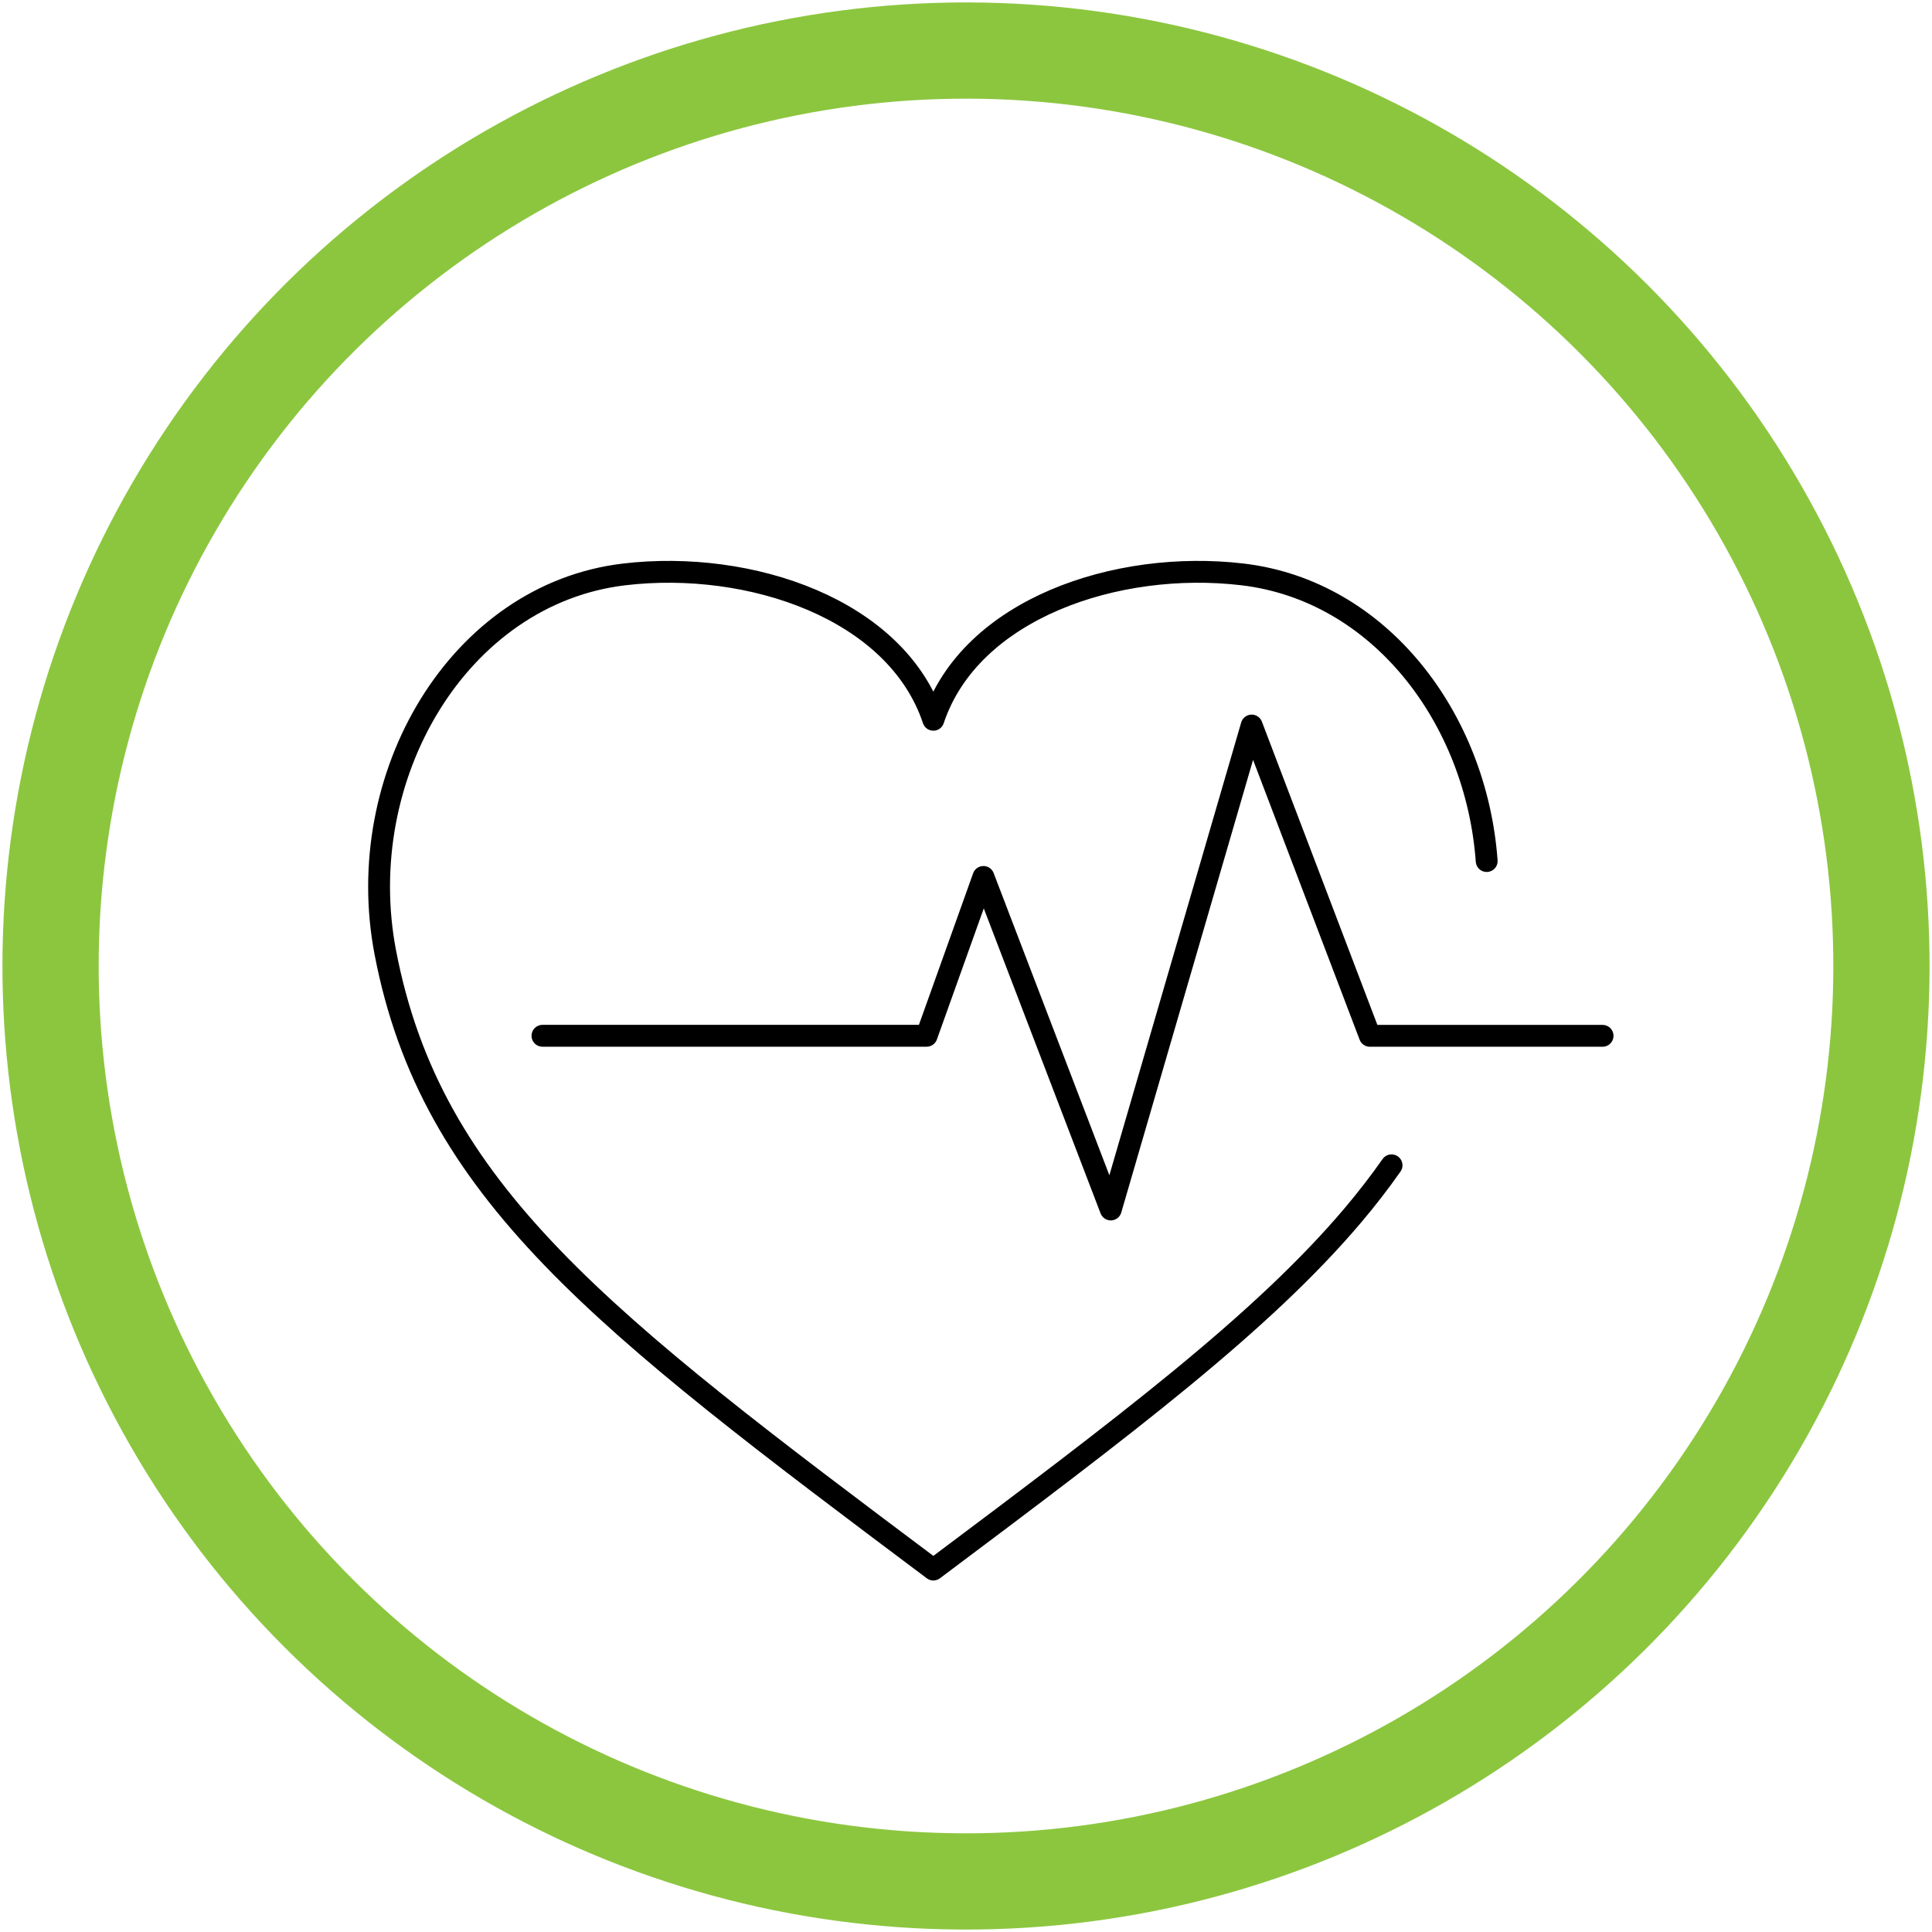
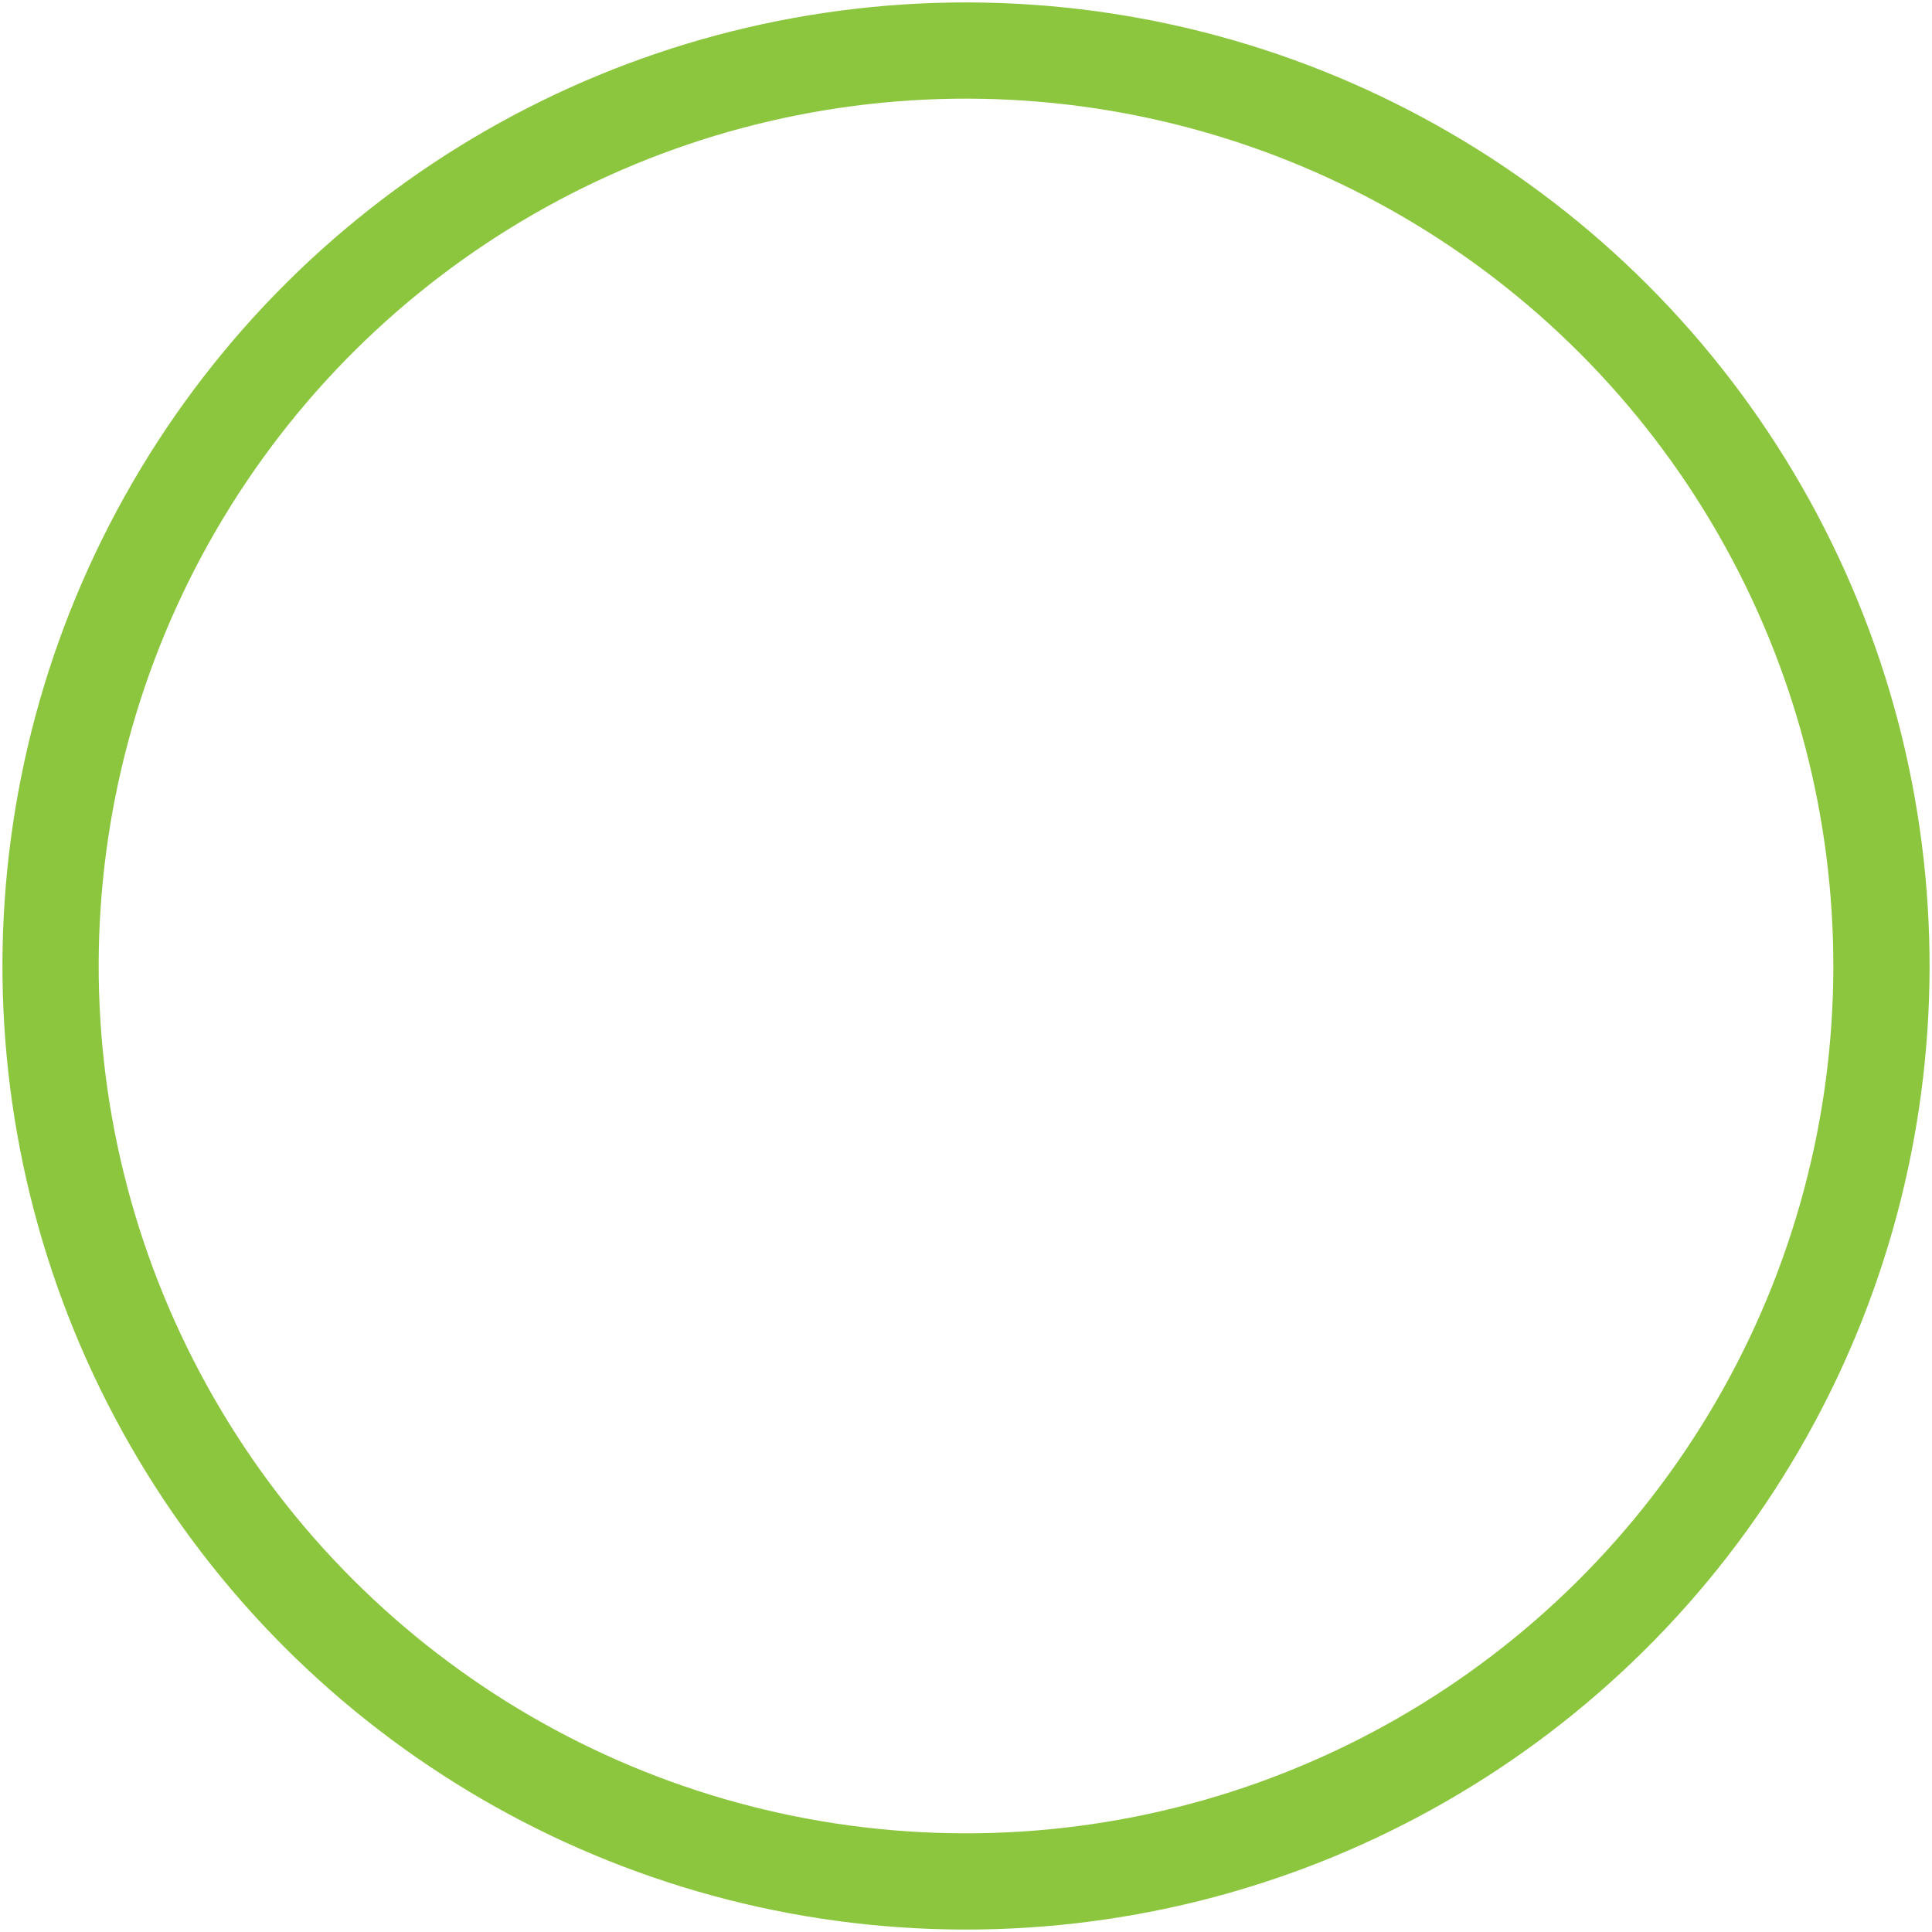
<svg xmlns="http://www.w3.org/2000/svg" width="88.415" height="88.415" viewBox="0 0 88.415 88.415">
  <defs>
    <clipPath id="clip-path">
-       <rect id="Rectangle_53" data-name="Rectangle 53" width="59.072" height="48.744" fill="none" stroke="#000" stroke-width="1" />
-     </clipPath>
+       </clipPath>
  </defs>
  <g id="Group_68" data-name="Group 68" transform="translate(-1853.011 -627.792)">
    <g id="Group_66" data-name="Group 66" transform="translate(1855.219 630)">
      <ellipse id="Ellipse_23" data-name="Ellipse 23" cx="41.894" cy="41.894" rx="41.894" ry="41.894" transform="translate(0 83.787) rotate(-89.855)" fill="none" stroke="#8cc63f" stroke-width="4.404" />
    </g>
    <g id="Group_92" data-name="Group 92" transform="translate(1868.819 652.42)">
      <g id="Group_91" data-name="Group 91" transform="translate(0 0)" clip-path="url(#clip-path)">
-         <path id="Path_200" data-name="Path 200" d="M51.688,14.236c-.479-6.546-4.9-12.375-11.173-13.117C34.755.438,28.057,2.7,26.365,7.771,24.674,2.7,17.975.438,12.216,1.119c-7.589.9-12.475,9.249-10.931,17.3,2.1,10.948,9.861,16.834,25.081,28.241,8.758-6.565,15.049-11.3,19.211-16.225q.952-1.127,1.757-2.275" transform="translate(0.54 0.54)" fill="none" stroke="#000" stroke-linecap="round" stroke-linejoin="round" stroke-width="1" />
+         <path id="Path_200" data-name="Path 200" d="M51.688,14.236c-.479-6.546-4.9-12.375-11.173-13.117C34.755.438,28.057,2.7,26.365,7.771,24.674,2.7,17.975.438,12.216,1.119q.952-1.127,1.757-2.275" transform="translate(0.54 0.54)" fill="none" stroke="#000" stroke-linecap="round" stroke-linejoin="round" stroke-width="1" />
        <path id="Path_201" data-name="Path 201" d="M5.854,19.766H23.434l2.6-7.269,5.828,15.218L38.31,5.568l5.408,14.2h10.65" transform="translate(3.163 3.007)" fill="none" stroke="#000" stroke-linecap="round" stroke-linejoin="round" stroke-width="1" />
      </g>
    </g>
  </g>
</svg>